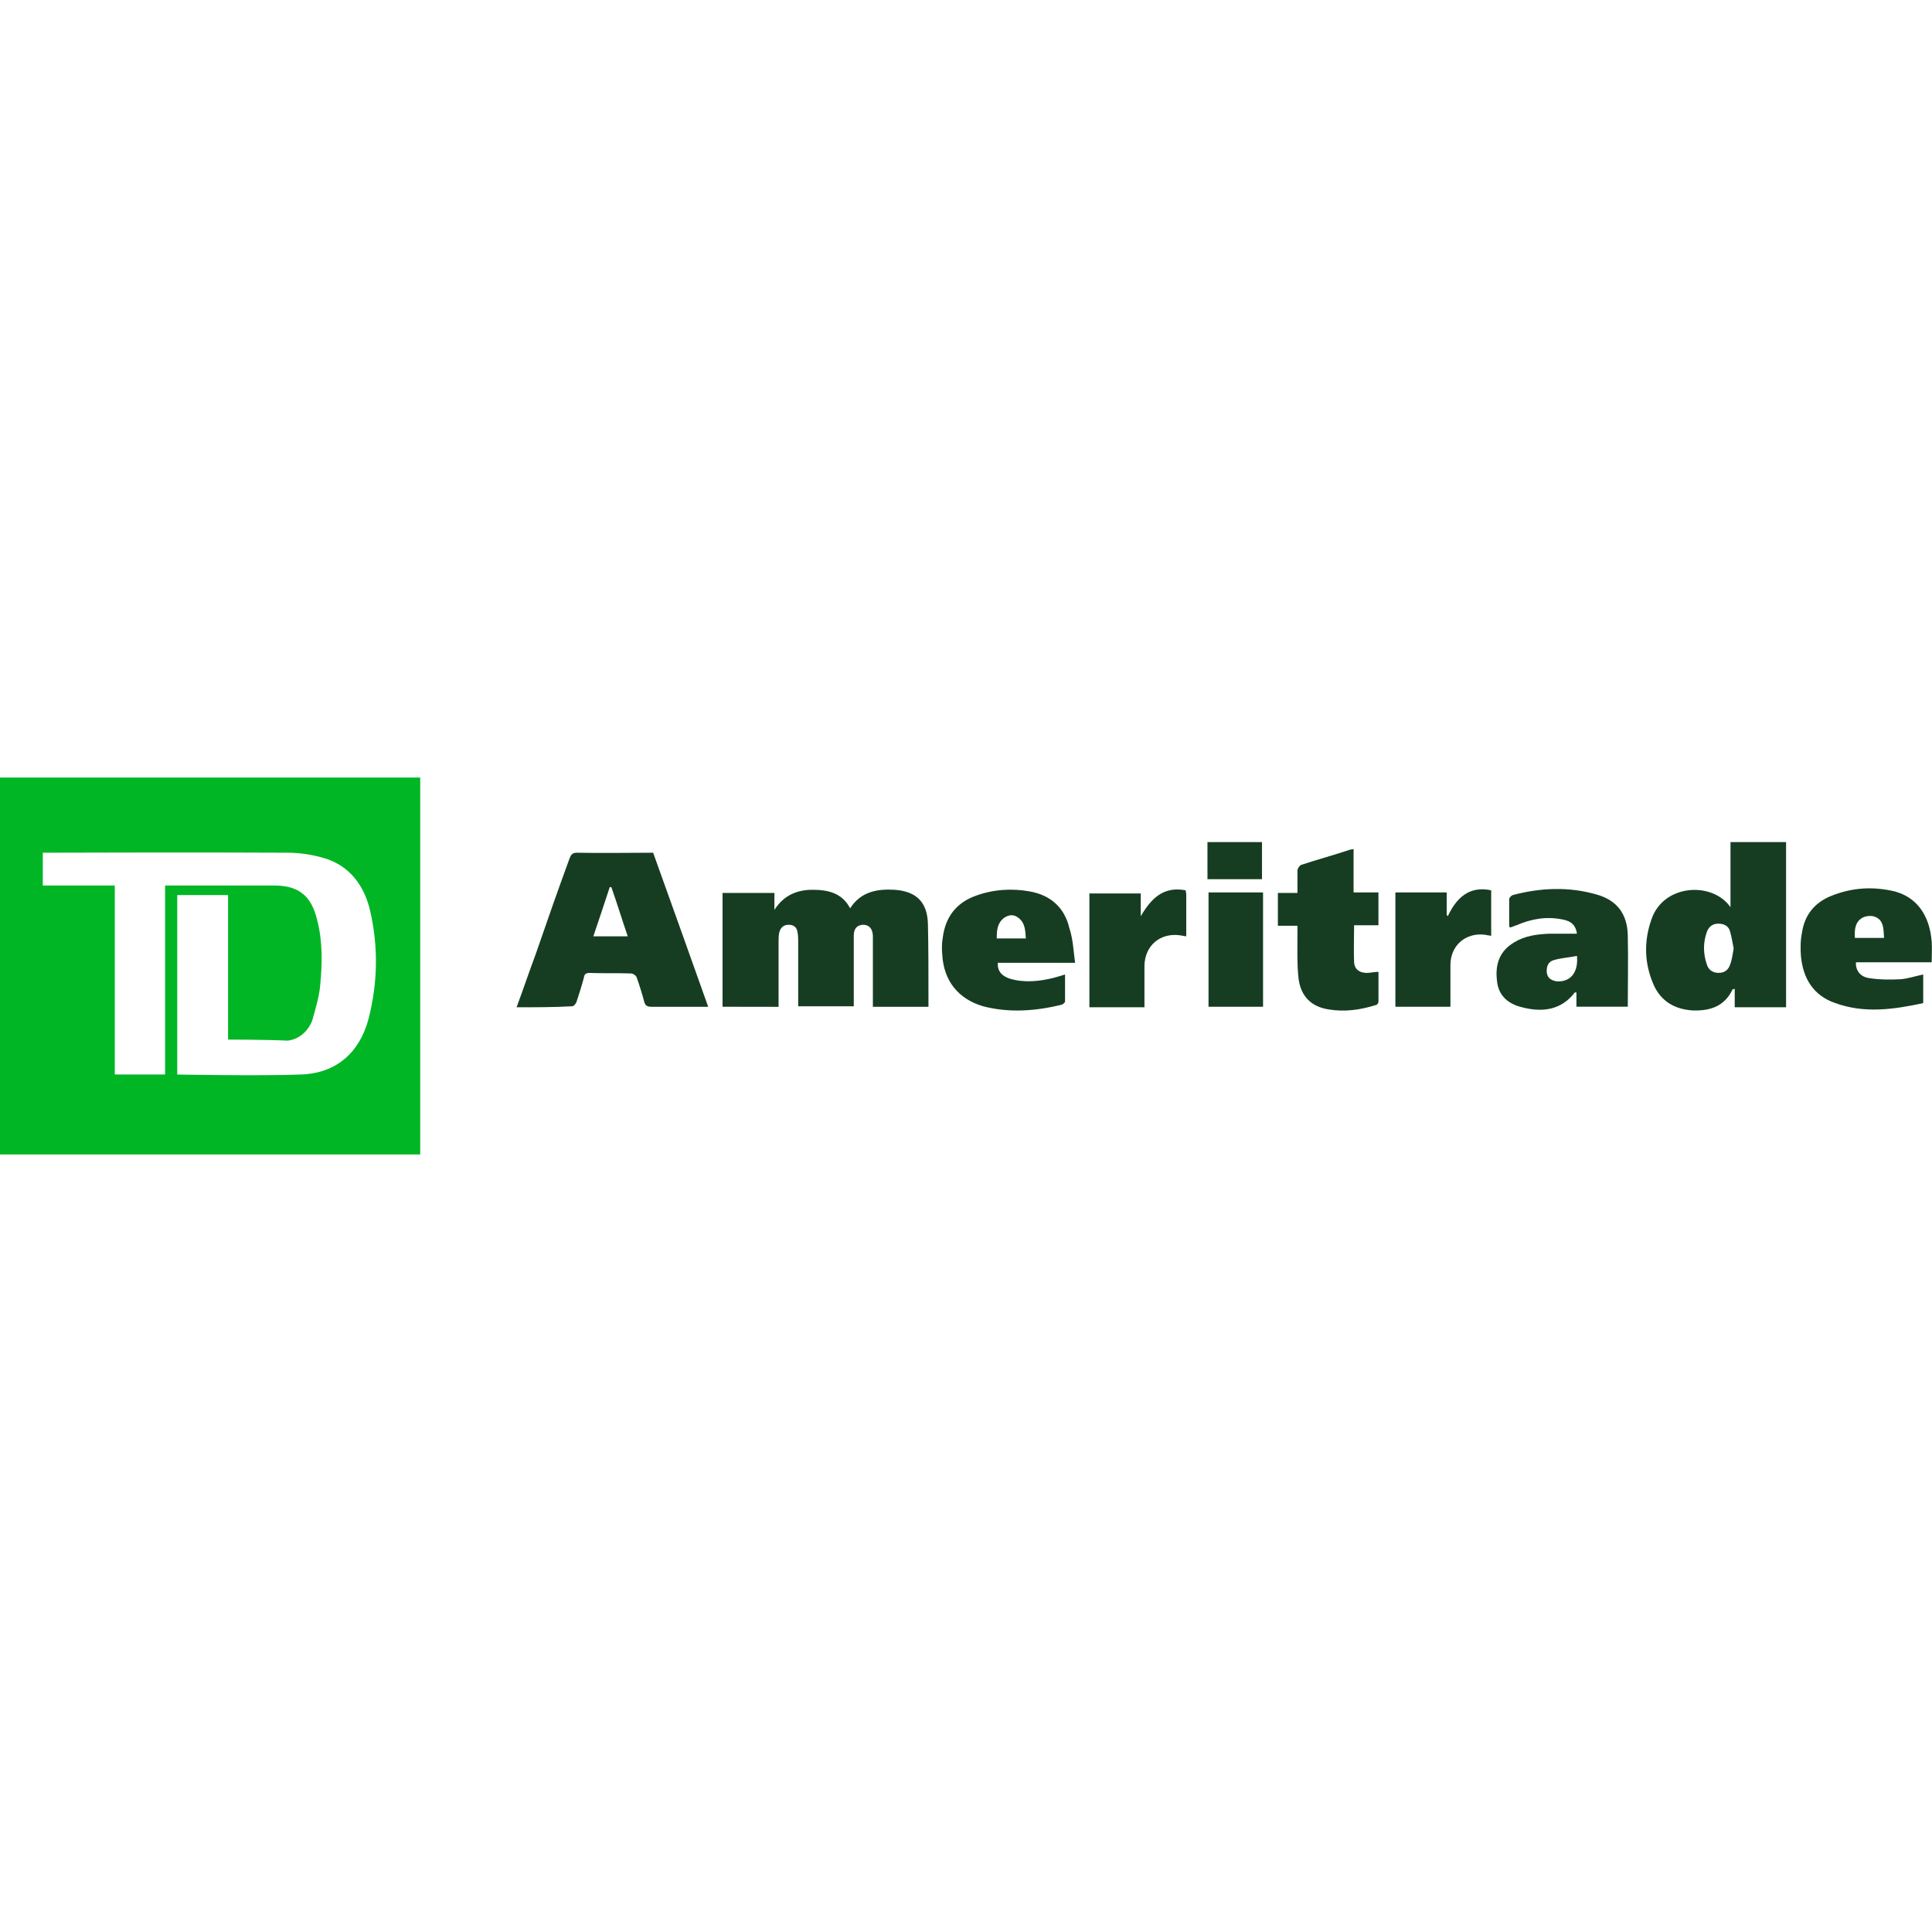
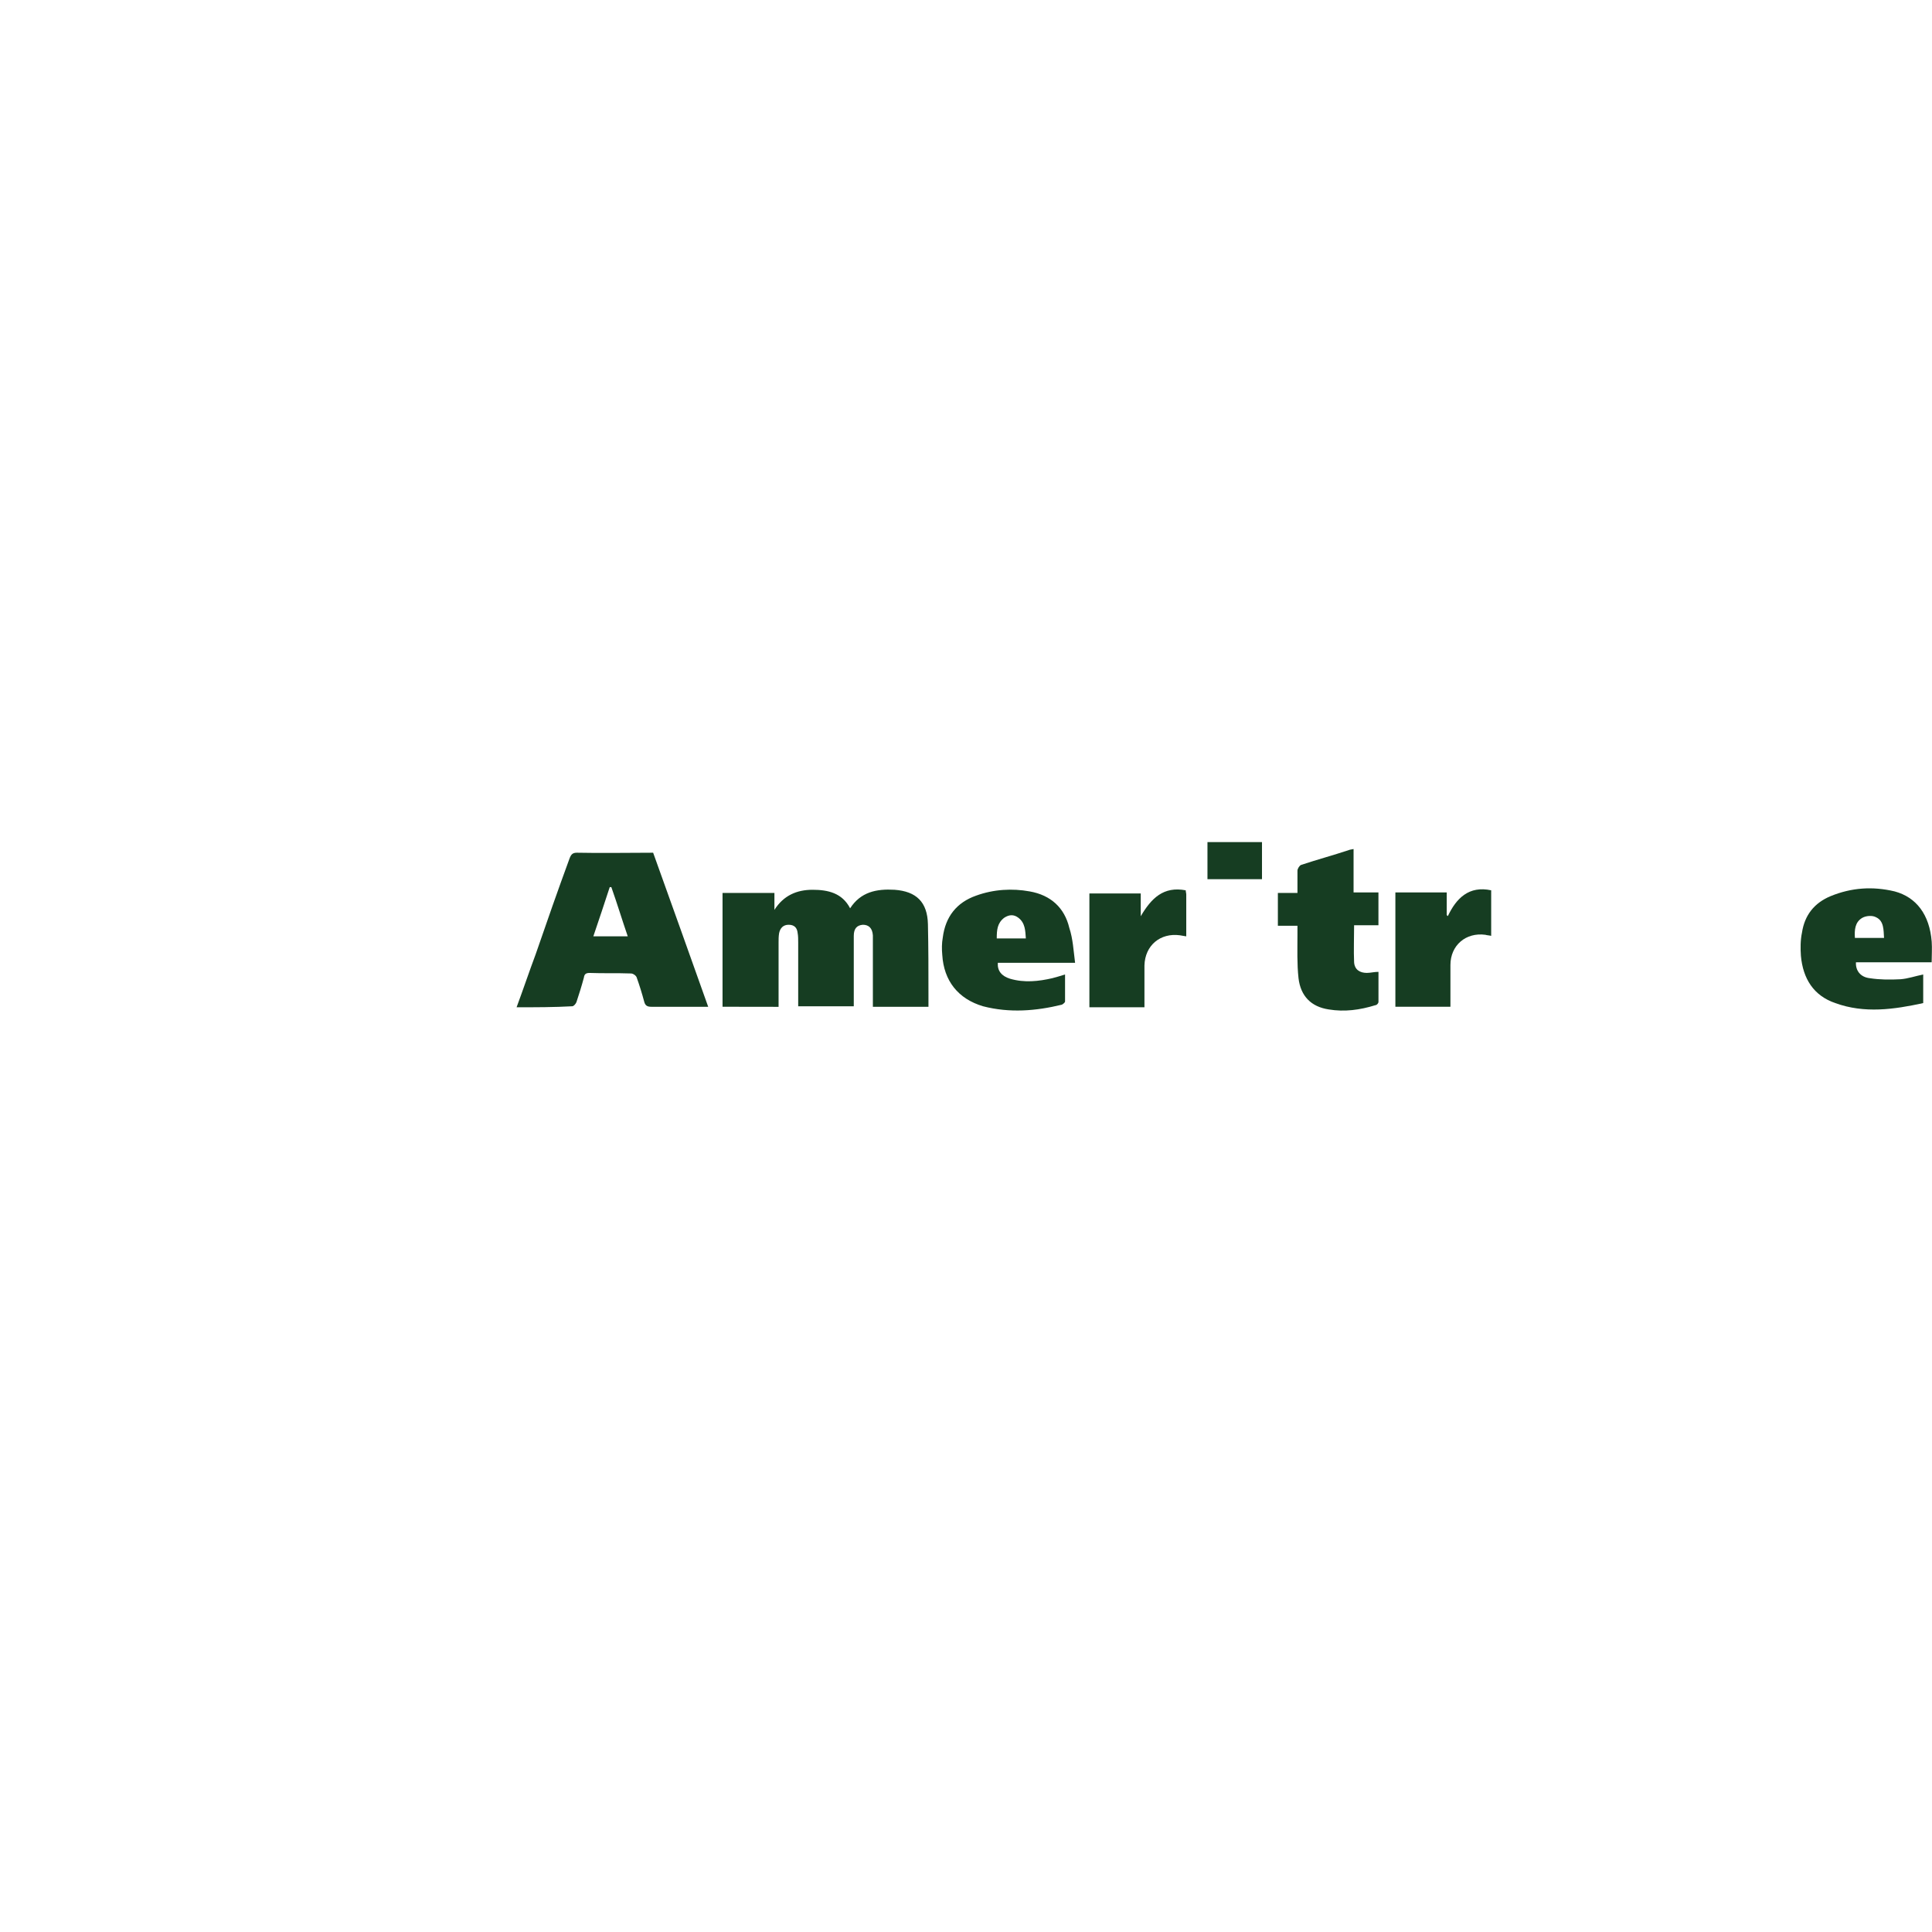
<svg xmlns="http://www.w3.org/2000/svg" version="1.1" id="Layer_1" x="0px" y="0px" viewBox="0 0 512 512" style="enable-background:new 0 0 512 512;" xml:space="preserve">
  <style type="text/css">
	.st0{fill:#00B625;}
	.st1{fill:#163D22;}
</style>
  <g id="XMLID_1_">
-     <path id="XMLID_5_" class="st0" d="M-0.03,206.05c37.18,0,74.22,0,111.39,0c0,33.25,0,66.5,0,99.89c-37.04,0-74.22,0-111.39,0   C-0.03,272.7-0.03,239.45-0.03,206.05z M60.44,275.5v-38.3H46.97v47.56c0,0,22.31,0.42,32.69,0c9.4-0.28,15.57-5.75,17.96-14.59   c2.53-9.68,2.67-19.36,0.42-29.04c-1.54-6.31-5.19-11.5-11.78-13.61c-3.23-0.98-6.59-1.54-9.96-1.54c-20.9-0.14-64.96,0-64.96,0   v8.7c0,0,17.4,0,19.08,0c0,0.98,0,1.54,0,2.1c0,10.94,0,47.98,0,47.98h13.33v-50.09c0,0,19.92,0,28.9,0   c6.45,0,9.82,2.67,11.36,8.98c1.54,5.75,1.4,11.78,0.84,17.54c-0.28,3.09-1.26,6.17-2.1,9.26c-1.12,2.81-3.37,4.91-6.45,5.33   C70.26,275.5,60.44,275.5,60.44,275.5L60.44,275.5z" />
    <path id="XMLID_6_" class="st1" d="M191.48,266.8c0-10.1,0-20.06,0-30.16c4.63,0,9.12,0,13.75,0c0,1.54,0,2.95,0,4.49   c2.39-3.79,5.89-5.33,10.1-5.33c4.07,0,7.86,0.84,9.96,4.91c2.81-4.35,7.01-5.19,11.78-4.91c5.75,0.42,8.7,3.23,8.84,9.12   c0.14,6.17,0.14,12.35,0.14,18.52c0,1.12,0,2.1,0,3.37c-4.91,0-9.68,0-14.73,0c0-0.56,0-1.26,0-1.82c0-5.19,0-10.24,0-15.57   c0-0.56,0-1.12,0-1.54c-0.14-1.96-1.12-2.81-2.67-2.81c-1.54,0.14-2.39,0.98-2.39,2.95c0,5.61,0,10.94,0,16.55c0,0.7,0,1.4,0,2.1   c-4.91,0-9.68,0-14.73,0c0-0.56,0-1.26,0-1.82c0-5.05,0-9.96,0-15.01c0-0.84,0-1.82-0.14-2.53c-0.14-1.54-0.98-2.24-2.39-2.24   s-2.24,0.84-2.53,2.24c-0.14,0.84-0.14,1.68-0.14,2.39c0,5.61,0,11.22,0,17.12C201.16,266.8,196.25,266.8,191.48,266.8z" />
    <path id="XMLID_9_" class="st1" d="M136.9,266.94c1.82-4.91,3.37-9.54,5.05-14.03c2.95-8.56,5.89-16.98,8.98-25.39   c0.42-1.12,0.84-1.54,1.96-1.54c6.59,0.14,13.47,0,20.2,0c4.91,13.61,9.68,27.08,14.59,40.83c-1.82,0-3.09,0-4.63,0   c-3.51,0-6.87,0-10.38,0c-1.12,0-1.68-0.28-1.96-1.4c-0.56-2.1-1.26-4.35-1.96-6.31c-0.14-0.56-0.98-1.12-1.54-1.12   c-3.65-0.14-7.3,0-10.94-0.14c-0.98,0-1.4,0.28-1.54,1.26c-0.56,2.1-1.26,4.35-1.96,6.45c-0.14,0.42-0.7,1.12-1.12,1.12   C146.86,266.94,141.95,266.94,136.9,266.94z M157.24,248.14c3.09,0,5.89,0,9.12,0c-1.54-4.49-2.81-8.7-4.35-13.05   c-0.14,0-0.28,0-0.42,0C160.19,239.3,158.79,243.65,157.24,248.14z" />
-     <path id="XMLID_12_" class="st1" d="M473.33,266.94c-4.49,0-8.98,0-13.61,0c0-1.68,0-3.23,0-4.91c-0.28,0.14-0.42,0.14-0.56,0.14   c-2.1,4.49-5.89,5.75-10.52,5.61c-4.77-0.28-8.42-2.39-10.38-6.73c-2.53-5.75-2.67-11.64-0.56-17.54   c3.23-9.26,16.13-9.96,20.9-3.09c0-5.75,0-11.36,0-17.26c5.05,0,9.68,0,14.73,0C473.33,237.62,473.33,252.21,473.33,266.94z    M459.44,251.37c-0.28-1.54-0.56-3.09-0.98-4.63c-0.42-1.4-1.68-1.96-3.09-1.96s-2.39,0.7-2.95,1.96c-1.12,2.95-1.12,6.03,0,9.12   c0.56,1.4,1.68,1.96,3.09,1.96c1.54,0,2.53-0.84,2.95-2.1C459.02,254.32,459.16,252.91,459.44,251.37z" />
-     <path id="XMLID_15_" class="st1" d="M417.91,247.44c-0.28-2.1-1.4-3.37-3.93-3.79c-4.21-0.84-8.14-0.14-12.07,1.54   c-0.56,0.14-0.98,0.42-1.54,0.56c-0.14,0-0.28,0-0.42-0.14c0-2.39,0-4.91,0-7.3c0-0.42,0.56-0.98,0.98-1.12   c7.44-1.96,14.87-2.24,22.17-0.14c5.47,1.54,8.14,5.19,8.28,10.8c0.14,6.17,0,12.63,0,18.94c-4.63,0-9.12,0-13.61,0   c0-1.4,0-2.53,0-3.79c-0.28,0-0.42,0-0.42,0c-3.65,4.77-8.7,5.33-14.03,3.93c-3.51-0.84-6.17-2.95-6.59-6.87   c-0.56-4.35,0.56-8,4.63-10.38c2.81-1.68,5.89-2.1,9.26-2.24C413,247.44,415.39,247.44,417.91,247.44L417.91,247.44z    M417.91,253.33c-2.1,0.42-4.35,0.56-6.17,1.12c-1.54,0.42-1.96,1.82-1.82,3.37c0.28,1.54,1.26,1.96,2.53,2.24   C416.09,260.35,418.33,257.82,417.91,253.33z" />
    <path id="XMLID_18_" class="st1" d="M284.91,255.16c-7.16,0-13.75,0-20.48,0c-0.14,2.1,0.98,3.51,3.23,4.21   c3.79,1.12,7.58,0.7,11.22-0.14c1.12-0.28,1.96-0.56,3.37-0.98c0,2.39,0,4.77,0,7.16c0,0.28-0.56,0.7-0.84,0.84   c-6.87,1.68-13.89,2.24-20.9,0.42c-6.59-1.96-10.38-6.73-10.8-13.61c-0.14-1.54-0.14-3.09,0.14-4.63c0.7-5.47,3.65-9.26,8.84-11.08   c4.63-1.68,9.54-1.96,14.17-1.12c5.61,0.98,9.26,4.35,10.52,9.68C284.35,248.84,284.49,251.93,284.91,255.16z M271.86,248.7   c-0.14-1.96-0.14-4.07-1.96-5.47c-1.26-0.98-2.53-0.84-3.79,0c-1.82,1.4-1.96,3.23-1.96,5.47   C266.67,248.7,269.2,248.7,271.86,248.7z" />
    <path id="XMLID_21_" class="st1" d="M511.91,255.02c-6.73,0-13.47,0-20.06,0c-0.14,2.1,1.12,3.93,3.65,4.21   c2.67,0.42,5.47,0.42,8.14,0.28c1.96-0.14,3.93-0.84,6.03-1.26c0,2.39,0,4.91,0,7.58c-7.72,1.68-15.57,2.81-23.29,0   c-5.75-1.96-8.56-6.45-9.12-12.49c-0.14-1.96-0.14-4.21,0.28-6.17c0.7-4.63,3.23-7.86,7.58-9.68c5.47-2.24,11.08-2.67,16.98-1.26   c5.75,1.54,9.26,6.17,9.82,13.33C512.05,251.37,511.91,253.19,511.91,255.02z M491.57,248.56c2.67,0,5.19,0,7.72,0   c-0.14-2.1,0-4.49-2.1-5.47c-0.98-0.56-2.67-0.42-3.65,0.14C491.57,244.36,491.43,246.46,491.57,248.56z" />
    <path id="XMLID_22_" class="st1" d="M358.71,236.5c2.39,0,4.49,0,6.59,0c0,2.95,0,5.75,0,8.7c-2.1,0-4.35,0-6.45,0   c0,3.51-0.14,6.59,0,9.82c0.14,1.96,1.54,2.81,3.37,2.81c0.98,0,1.96-0.28,3.09-0.28c0,2.67,0,5.33,0,8c0,0.28-0.42,0.84-0.84,0.84   c-4.07,1.26-8.14,1.82-12.35,1.12c-4.63-0.7-7.44-3.51-8-8.28c-0.42-3.79-0.28-7.72-0.28-11.5c0-0.7,0-1.54,0-2.39   c-1.82,0-3.37,0-5.19,0c0-2.95,0-5.75,0-8.7c1.68,0,3.23,0,5.19,0c0-2.1,0-4.07,0-5.89c0-0.56,0.56-1.4,0.98-1.54   c4.21-1.4,8.42-2.53,12.63-3.93c0.28-0.14,0.7-0.14,1.26-0.28C358.71,228.78,358.71,232.43,358.71,236.5L358.71,236.5z" />
    <path id="XMLID_23_" class="st1" d="M314.23,235.94c0,0.42,0.14,0.7,0.14,1.12c0,3.65,0,7.3,0,11.08c-0.7-0.14-1.12-0.14-1.68-0.28   c-5.19-0.7-9.26,2.67-9.4,8c0,3.09,0,6.03,0,9.26c0,0.56,0,1.12,0,1.82c-5.05,0-9.68,0-14.59,0c0-9.96,0-20.06,0-30.16   c4.49,0,9.12,0,13.61,0c0,1.96,0,4.07,0,6.03C305.11,238.04,308.34,234.82,314.23,235.94L314.23,235.94z" />
    <path id="XMLID_24_" class="st1" d="M384.38,266.8c-5.05,0-9.68,0-14.59,0c0-10.1,0-20.2,0-30.3c4.49,0,8.98,0,13.61,0   c0,1.96,0,4.07,0,6.03c0.14,0.14,0.28,0.14,0.28,0.28c2.24-4.77,5.61-8.14,11.5-6.87c0,4.07,0,8,0,12.07   c-0.56-0.14-1.12-0.14-1.54-0.28c-5.19-0.7-9.26,2.81-9.26,8c0,3.09,0,6.31,0,9.54C384.38,265.82,384.38,266.24,384.38,266.8   L384.38,266.8z" />
-     <path id="XMLID_25_" class="st1" d="M334.72,266.8c-4.91,0-9.68,0-14.45,0c0-10.1,0-20.2,0-30.3c4.91,0,9.68,0,14.45,0   C334.72,246.6,334.72,256.7,334.72,266.8z" />
    <path id="XMLID_26_" class="st1" d="M319.99,232.99c0-3.23,0-6.45,0-9.82c4.77,0,9.68,0,14.45,0c0,3.23,0,6.45,0,9.82   C329.81,232.99,325.04,232.99,319.99,232.99z" />
  </g>
</svg>